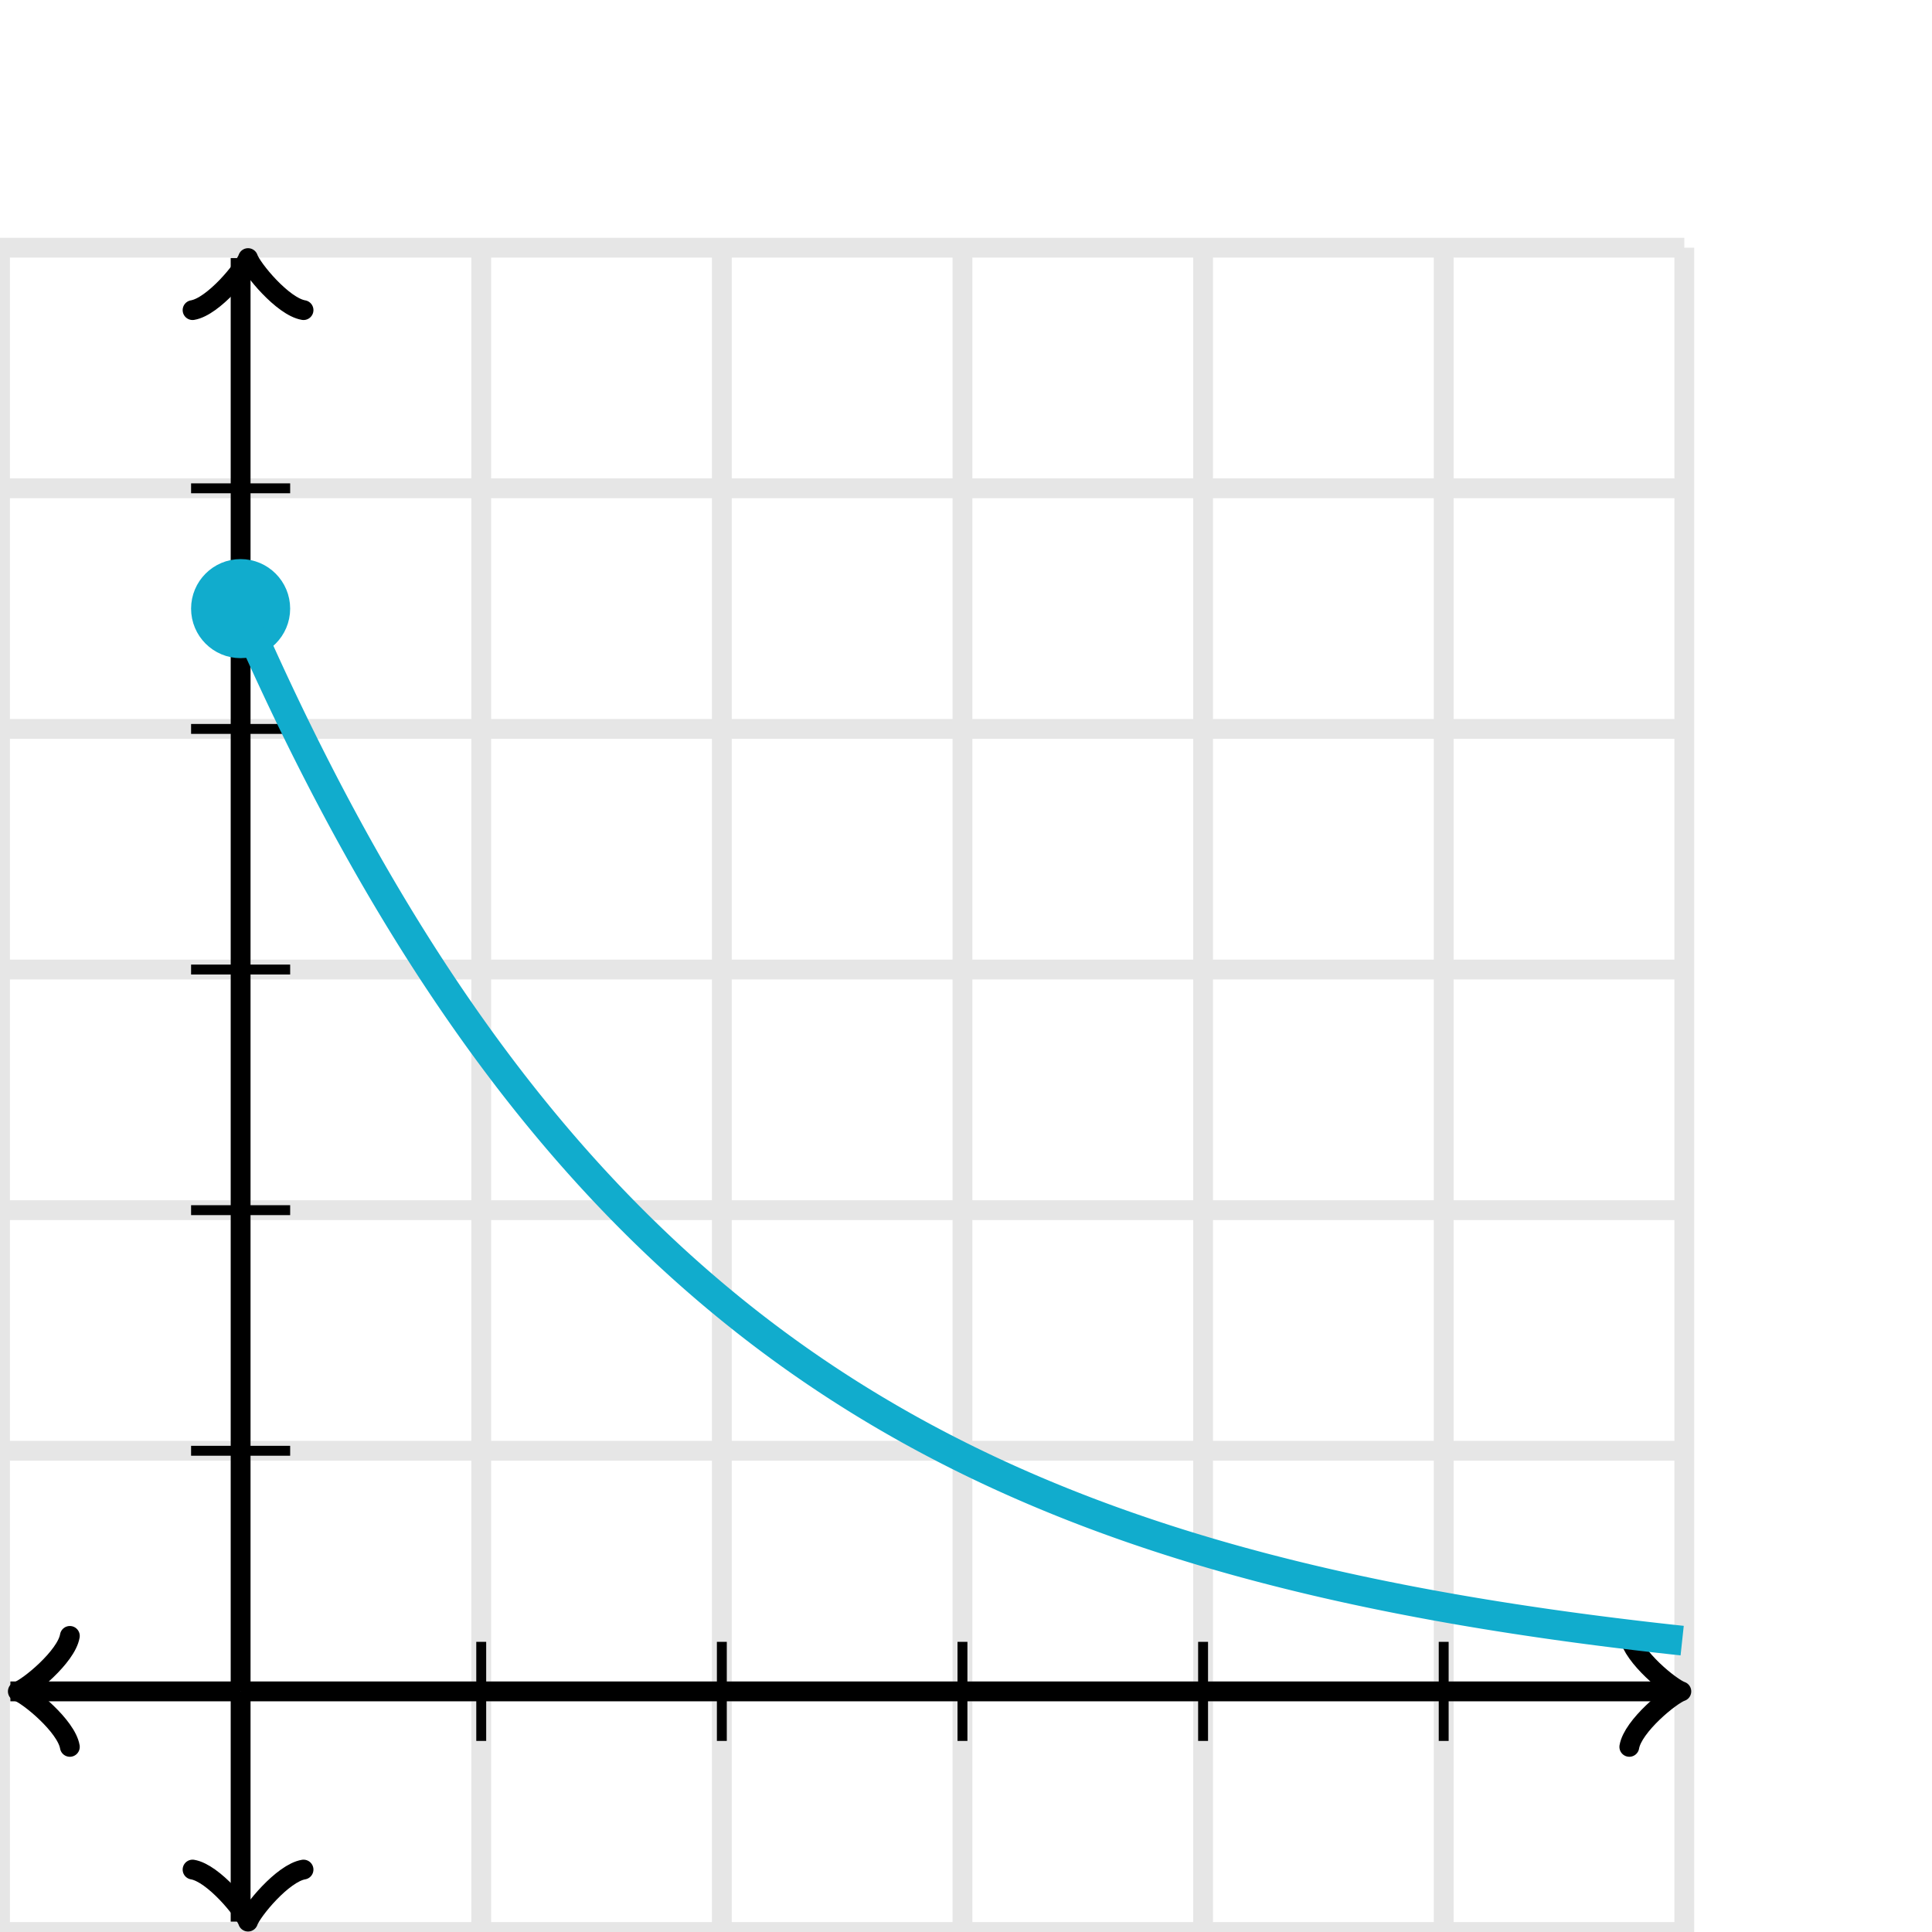
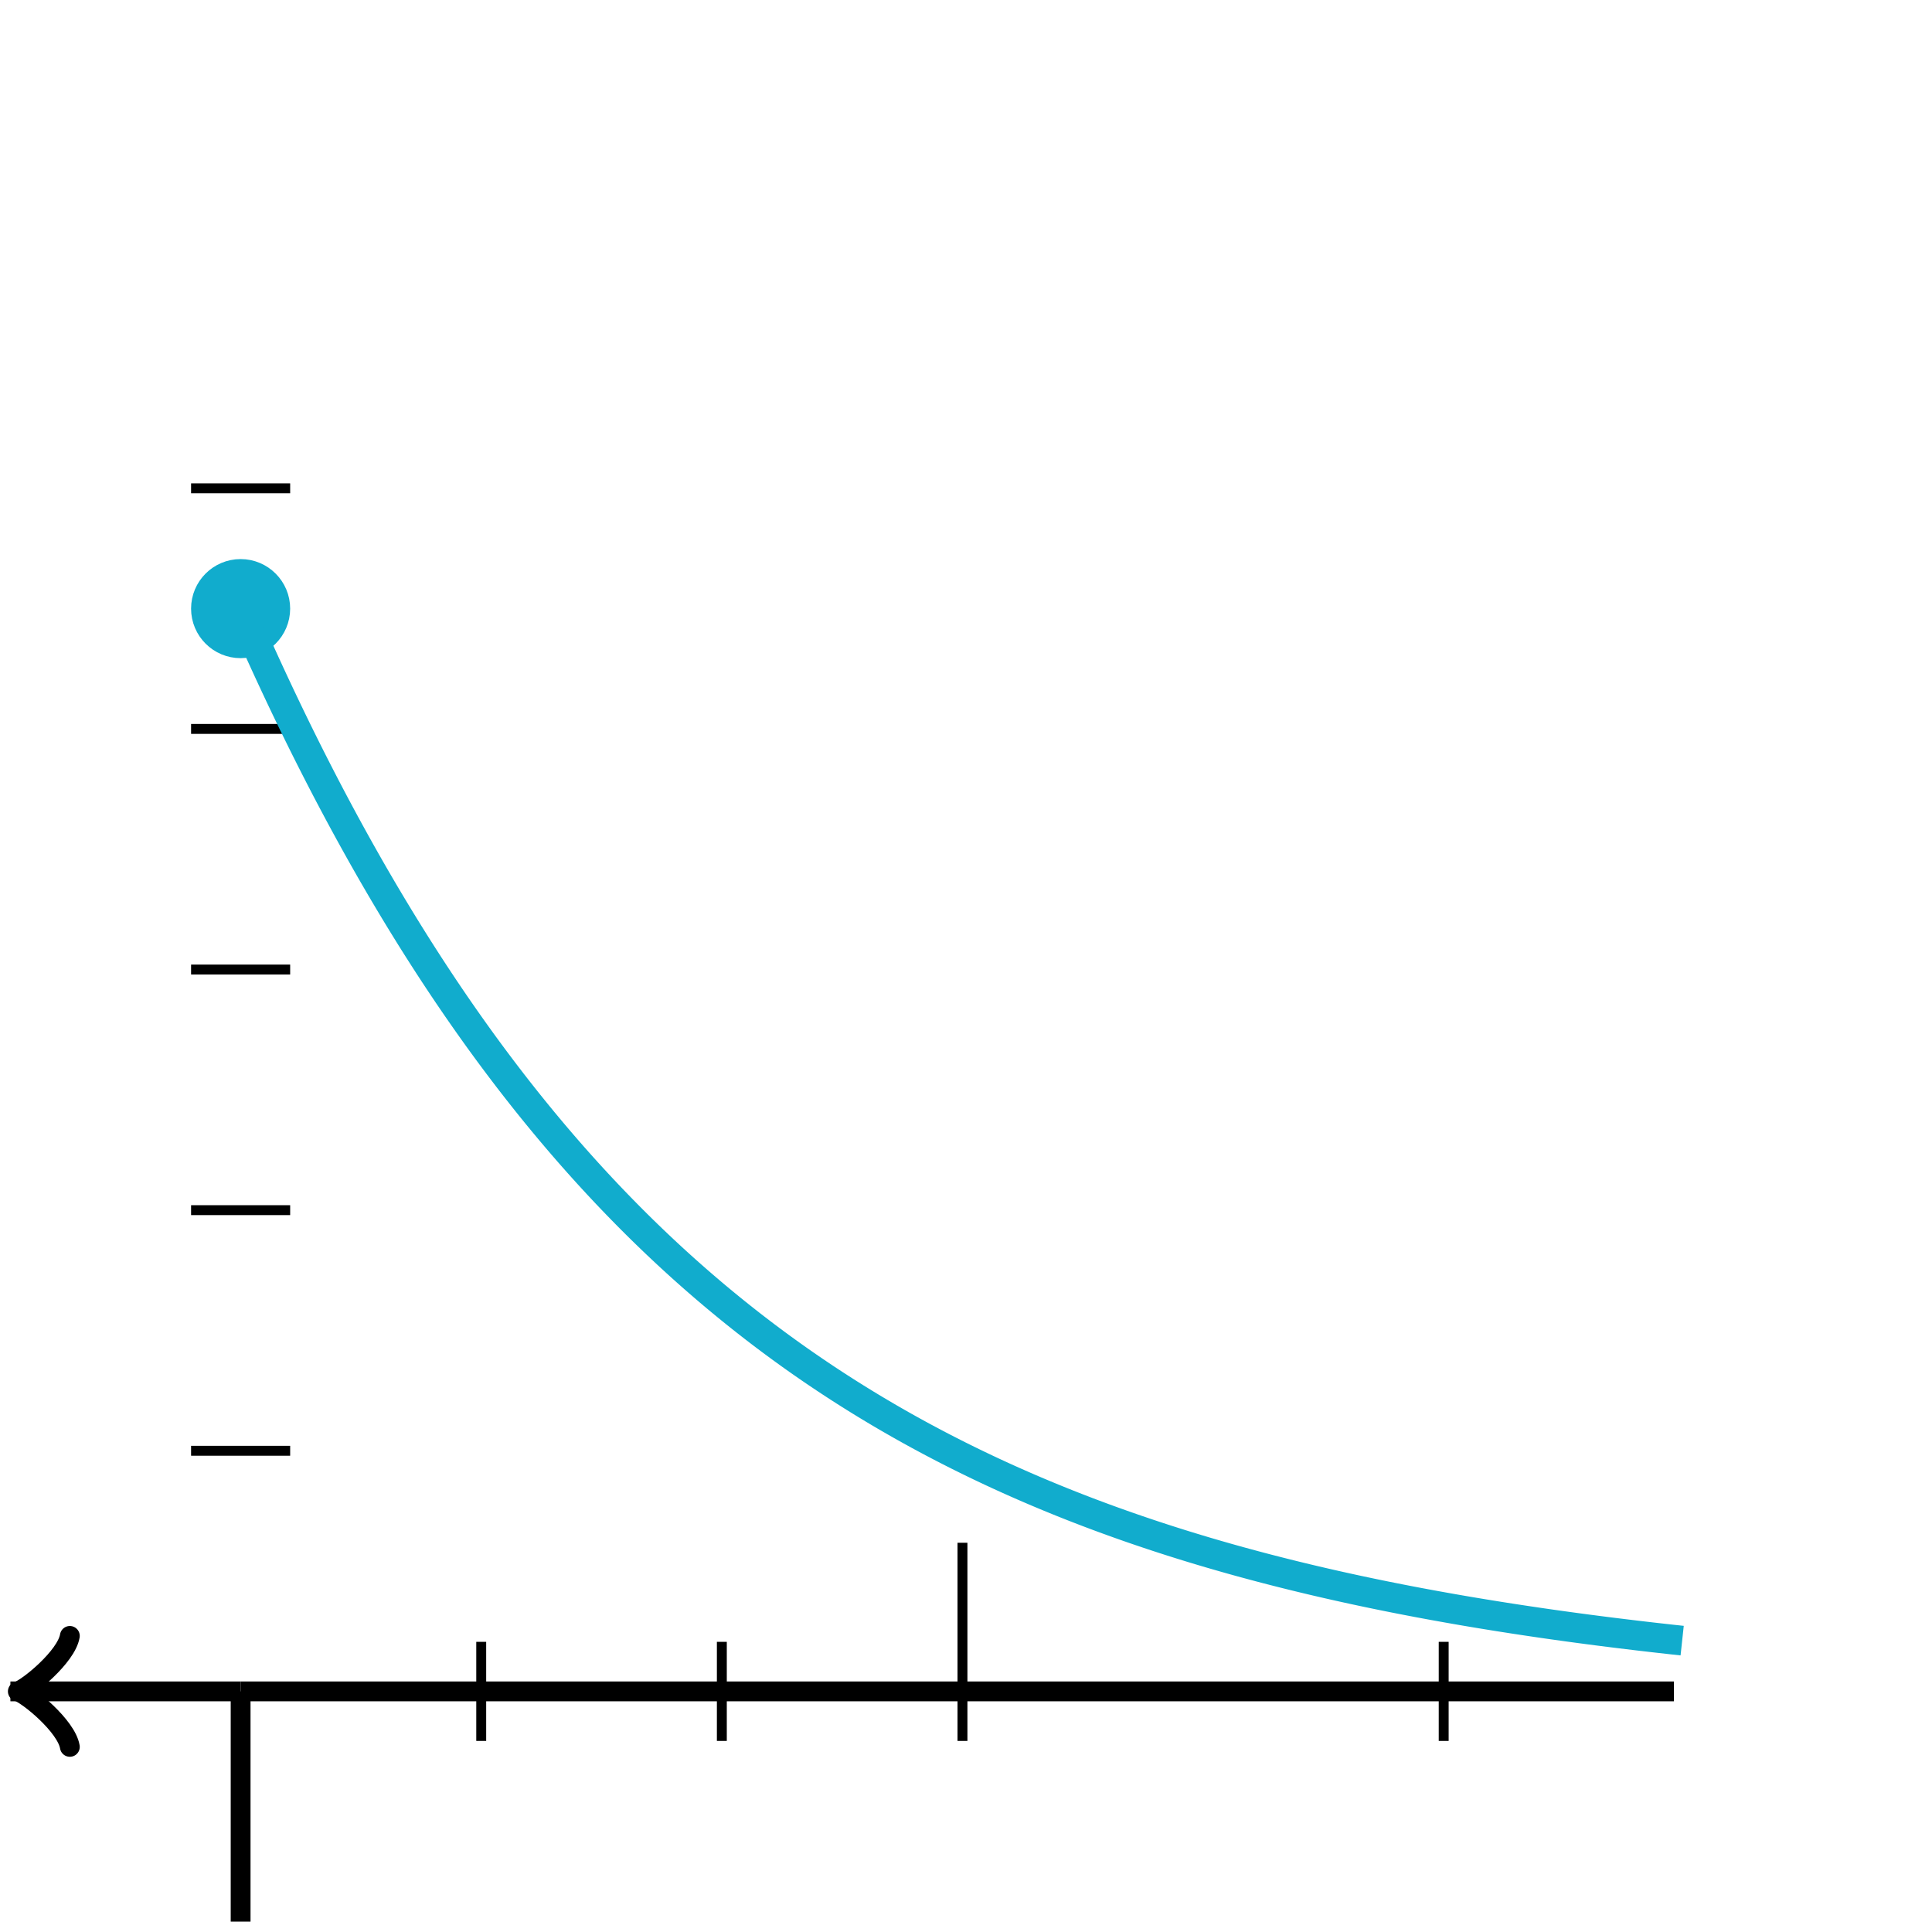
<svg xmlns="http://www.w3.org/2000/svg" width="195" height="195" viewBox="0 0 195 195">
  <defs>
    <clipPath id="a">
      <path d="M0 25h170v170H0z" />
    </clipPath>
  </defs>
-   <path fill="none" stroke="#000" d="M0 195V25M24.286 195V25M48.571 195V25M72.857 195V25M97.143 195V25M121.429 195V25M145.714 195V25M170 195V25M0 195h170M0 170.714h170M0 146.429h170M0 122.143h170M0 97.857h170M0 73.571h170M0 49.286h170M0 25h170" stroke-width="2" opacity=".1" />
  <path fill="none" stroke="#000" d="M7.05 165.115c-.35 2.1-4.2 5.25-5.25 5.6 1.05.35 4.9 3.5 5.25 5.6" stroke-width="2" stroke-linejoin="round" stroke-linecap="round" />
  <path fill="none" stroke="#000" d="M24.286 170.714H1.05" stroke-width="2" />
-   <path fill="none" stroke="#000" d="M164.45 176.314c.35-2.1 4.2-5.25 5.25-5.6-1.05-.35-4.9-3.5-5.25-5.6" stroke-width="2" stroke-linejoin="round" stroke-linecap="round" />
  <path fill="none" stroke="#000" d="M24.286 170.714H168.95" stroke-width="2" />
-   <path fill="none" stroke="#000" d="M19.436 188.7c2.1.35 5.25 4.2 5.6 5.25.35-1.05 3.5-4.9 5.6-5.25" stroke-width="2" stroke-linejoin="round" stroke-linecap="round" />
  <path fill="none" stroke="#000" d="M24.286 170.714v23.236" stroke-width="2" />
-   <path fill="none" stroke="#000" d="M30.636 31.3c-2.1-.35-5.25-4.2-5.6-5.25-.35 1.05-3.5 4.9-5.6 5.25" stroke-width="2" stroke-linejoin="round" stroke-linecap="round" />
-   <path fill="none" stroke="#000" d="M24.286 170.714V26.05" stroke-width="2" />
-   <path fill="none" stroke="#000" d="M48.571 175.714v-10M72.857 175.714v-10M97.143 175.714v-10M121.429 175.714v-10M145.714 175.714v-10M19.286 146.429h10M19.286 122.143h10M19.286 97.857h10M19.286 73.571h10M19.286 49.286h10" />
+   <path fill="none" stroke="#000" d="M48.571 175.714v-10M72.857 175.714v-10M97.143 175.714v-10v-10M145.714 175.714v-10M19.286 146.429h10M19.286 122.143h10M19.286 97.857h10M19.286 73.571h10M19.286 49.286h10" />
  <path fill="none" stroke="#11accd" d="M24.286 61.429l.5 1.143.5 1.131.5 1.12.5 1.108.5 1.096.5 1.085.5 1.073.5 1.062.5 1.051.5 1.04.5 1.03.5 1.018.5 1.008.5.997.5.987.5.976.5.967.5.956.5.946.5.936.5.927.5.916.5.907.5.898.5.888.5.88.5.87.5.86.5.852.5.842.5.834.5.826.5.816.5.808.5.8.5.791.5.783.5.775.5.767.5.758.5.751.5.743.5.735.5.727.5.72.5.712.5.705.5.698.5.69.5.683.5.675.5.669.5.662.5.655.5.648.5.641.5.634.5.628.5.621.5.615.5.608.5.602.5.596.5.589.5.584.5.577.5.571.5.565.5.559.5.554.5.547.5.542.5.536.5.531.5.525.5.519.5.514.5.509.5.503.5.499.5.493.5.487.5.483.5.478.5.472.5.468.5.463.5.458.5.453.5.448.5.444.5.439.5.434.5.43.5.426.5.421.5.416.5.412.5.408.5.404.5.399.5.396.5.391.5.387.5.383.5.379.5.375.5.371.5.367.5.363.5.36.5.356.5.352.5.348.5.345.5.341.5.337.5.335.5.33.5.327.5.324.5.32.5.317.5.314.5.31.5.307.5.304.5.3.5.298.5.294.5.292.5.288.5.285.5.283.5.279.5.276.5.274.5.271.5.267.5.265.5.263.5.259.5.257.5.254.5.252.5.248.5.247.5.243.5.241.5.239.5.236.5.234.5.231.5.229.5.226.5.224.5.221.5.22.5.217.5.215.5.212.5.21.5.208.5.206.5.204.5.202.5.199.5.198.5.195.5.193.5.192.5.189.5.187.5.186.5.183.5.182.5.179.5.178.5.176.5.174.5.172.5.17.5.169.5.167.5.165.5.163.5.162.5.16.5.158.5.157.5.155.5.153.5.152.5.15.5.149.5.147.5.145.5.144.5.143.5.141.5.14.5.138.5.136.5.135.5.134.5.133.5.131.5.129.5.128.5.127.5.126.5.124.5.123.5.122.5.12.5.12.5.118.5.116.5.116.5.114.5.113.5.112.5.111.5.109.5.109.5.107.5.106.5.105.5.104.5.103.5.102.5.1.5.1.5.099.5.097.5.097.5.095.5.095.5.093.5.093.5.092.5.09.5.09.5.089.5.088.5.087.5.086.5.085.5.084.5.083.5.083.5.081.5.081.5.08.5.079.5.078.5.078.5.076.5.076.5.075.5.074.5.074.5.073.5.072.5.071.5.07.5.07.5.069.5.068.5.068.5.066.5.067.5.065.5.065.5.064.5.063.5.063.5.062.5.061.5.061.5.06.5.06.5.059.5.058.5.058.5.057.5.056.5.056.5.056.5.054.5.054" stroke-width="3" clip-path="url(#a)" />
  <ellipse cx="24.286" cy="61.429" rx="4" ry="4" fill="#11accd" stroke="#11accd" stroke-width="2" clip-path="url(#a)" stroke-dasharray="0" />
</svg>